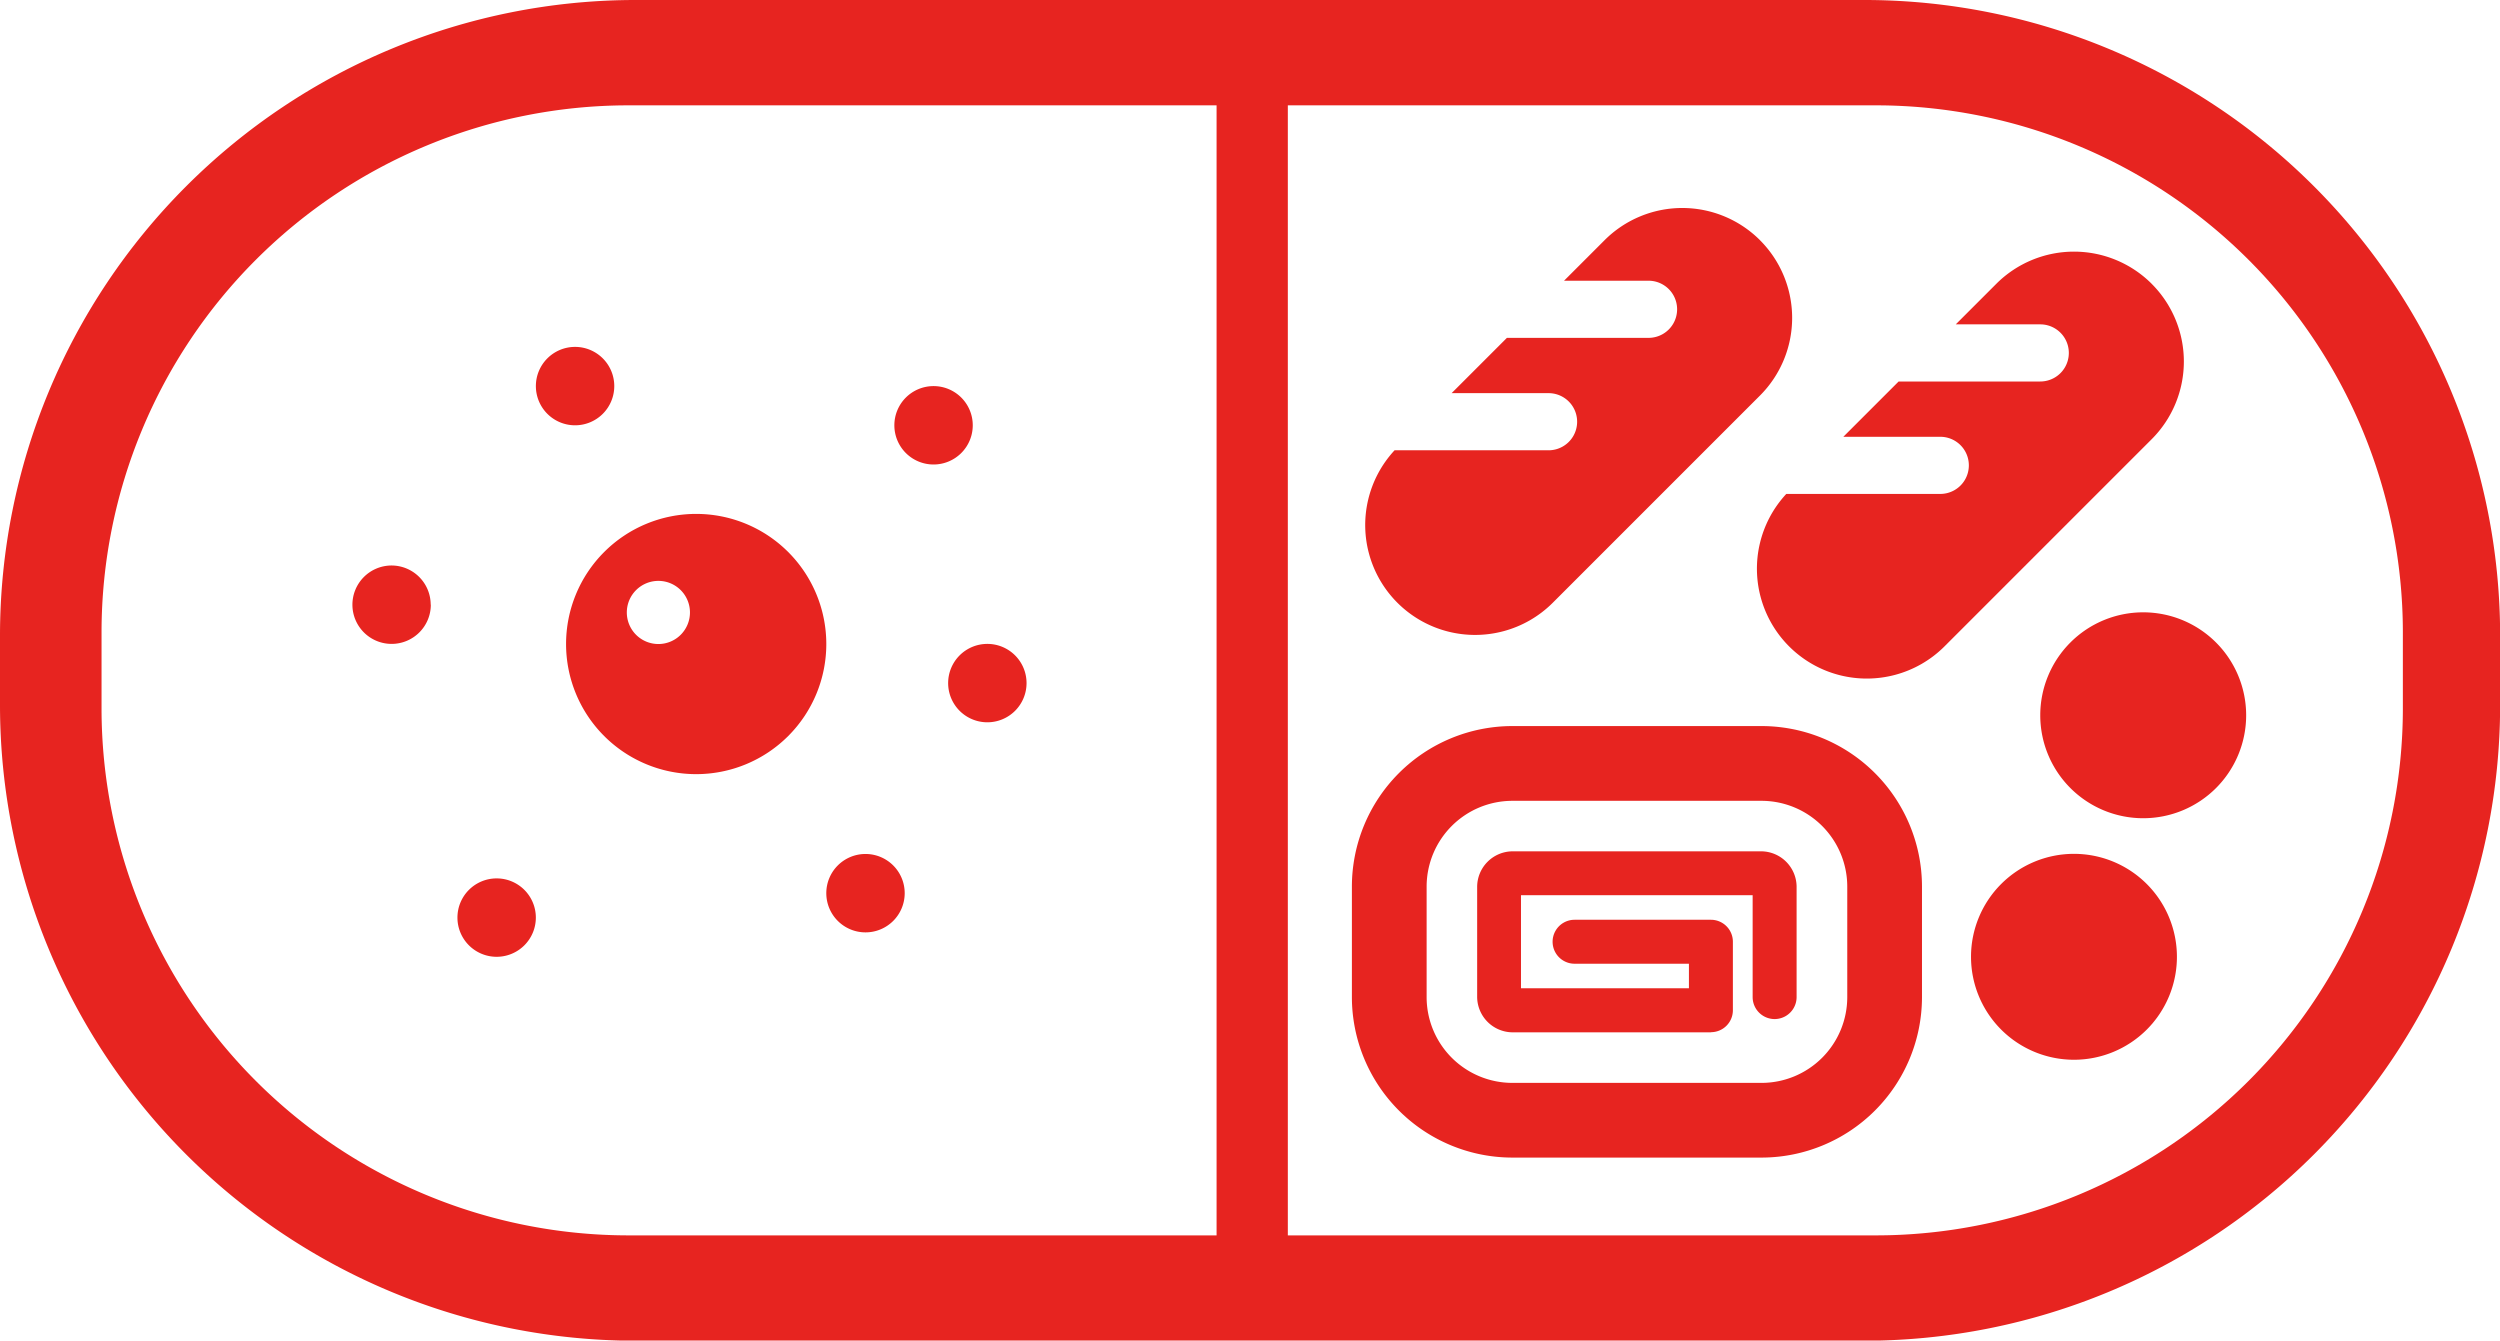
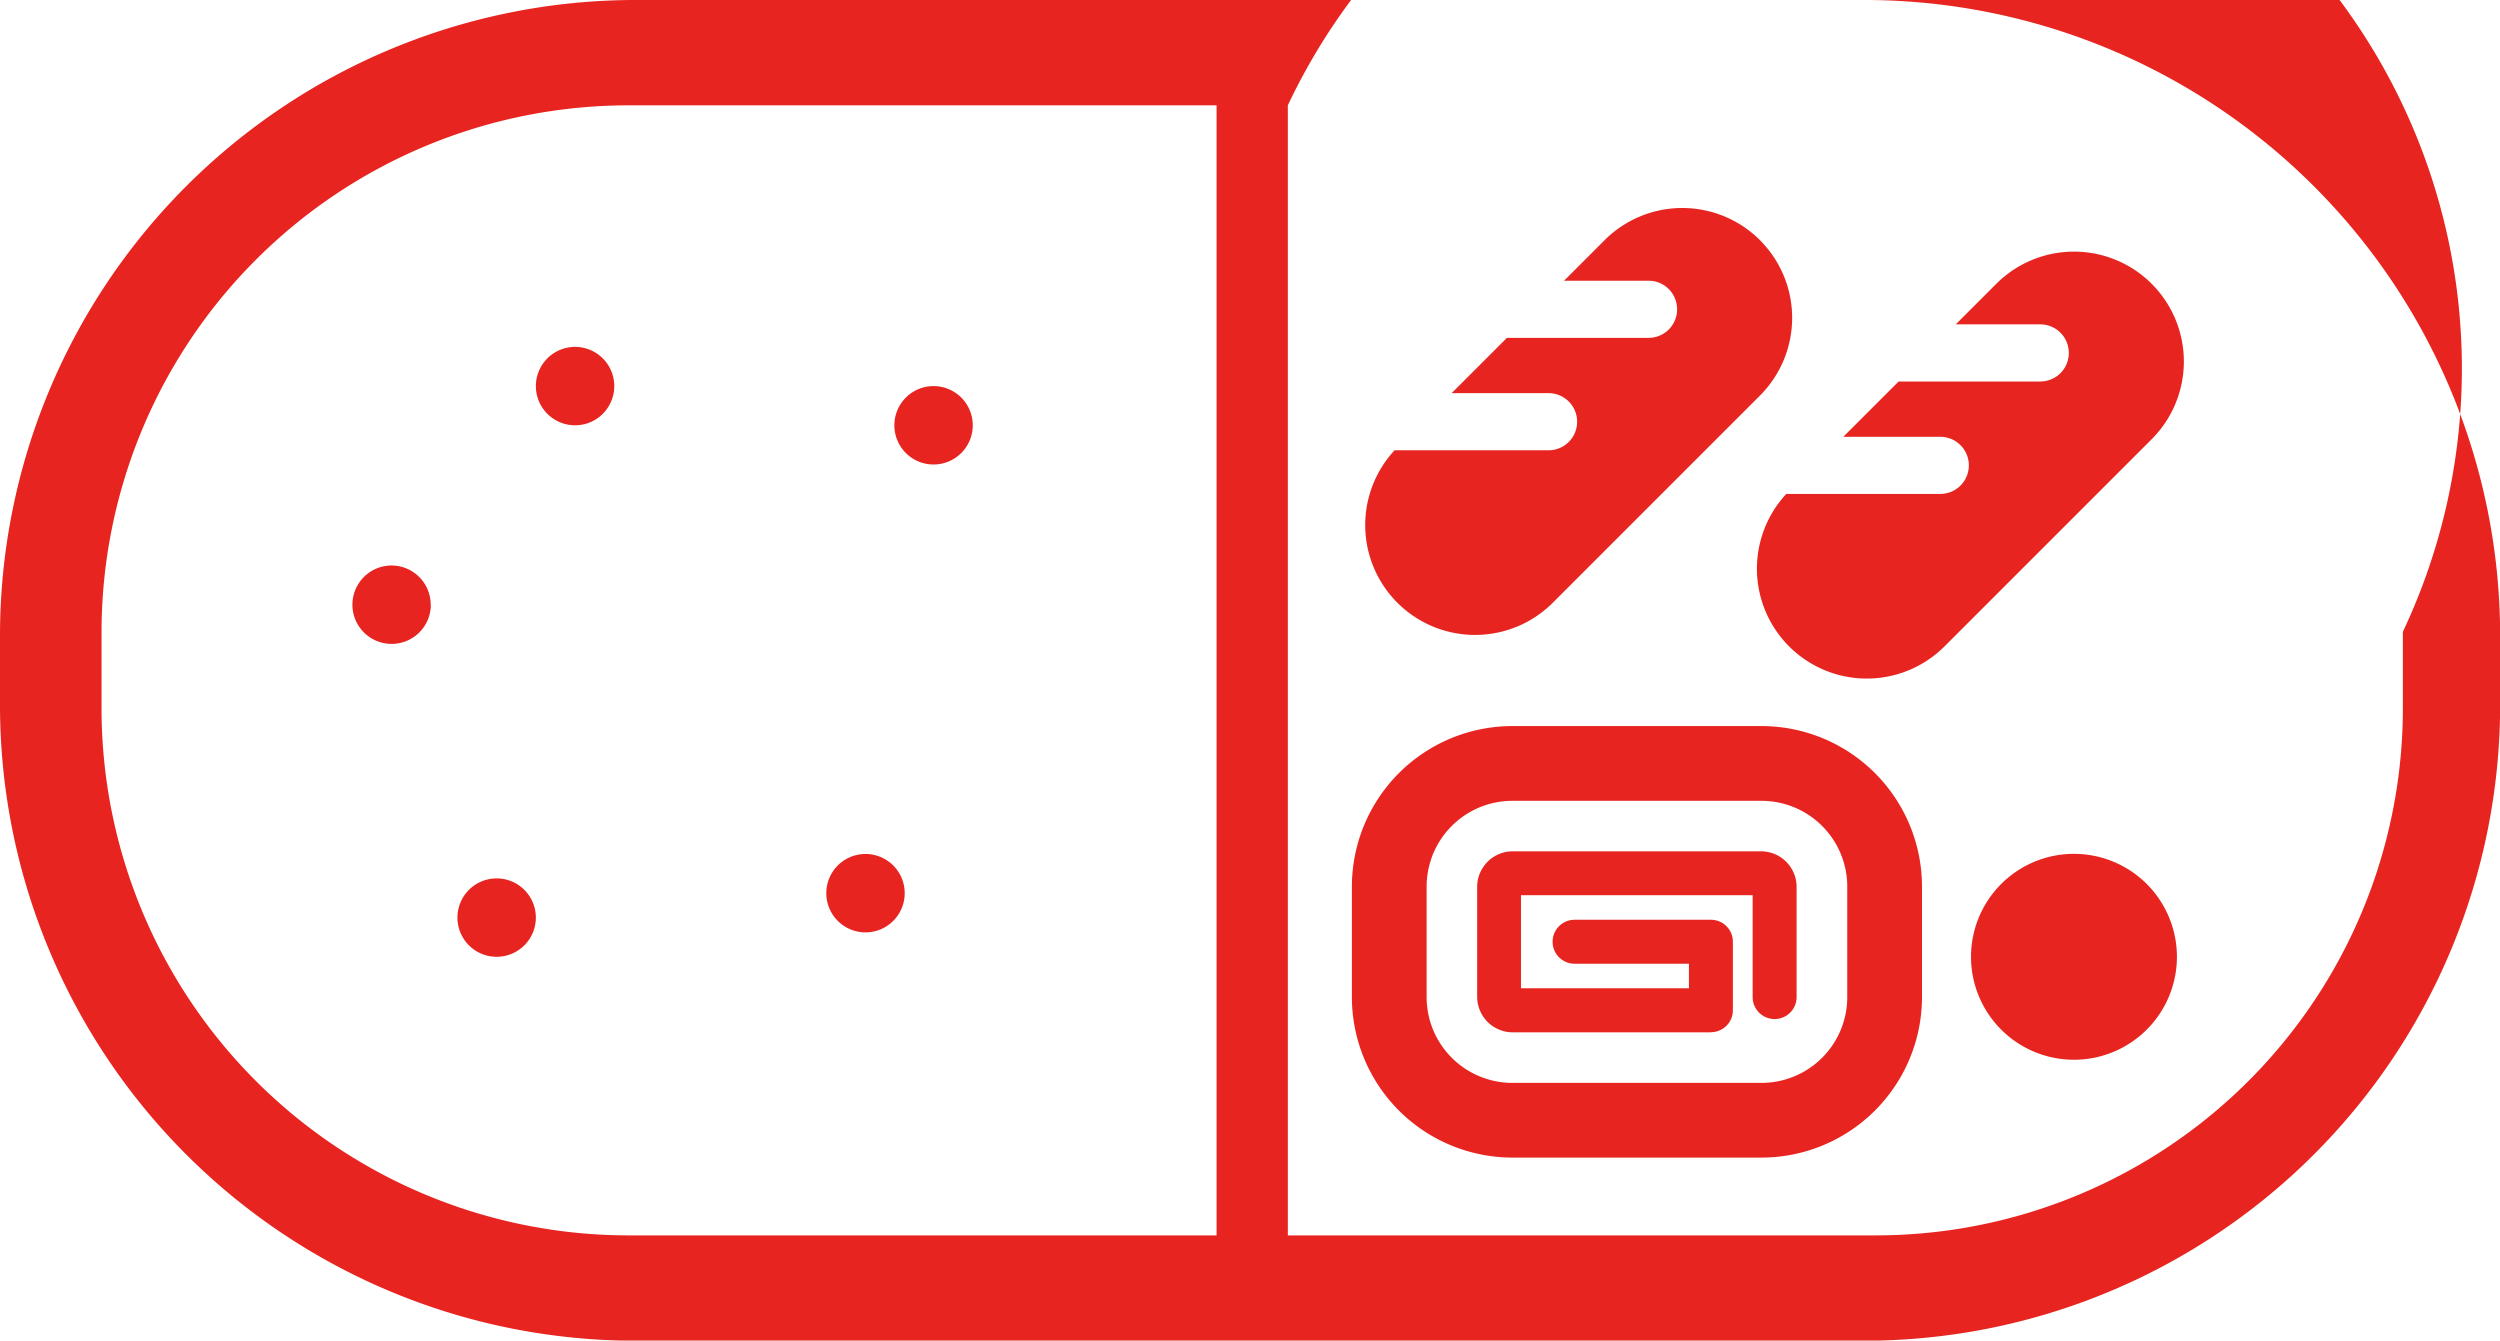
<svg xmlns="http://www.w3.org/2000/svg" id="icon_19" width="78.316" height="41.995" viewBox="0 0 78.316 41.995">
  <defs>
    <clipPath id="clip-path">
      <rect id="長方形_11128" data-name="長方形 11128" width="78.316" height="41.995" fill="#e72420" />
    </clipPath>
  </defs>
  <g id="グループ_12473" data-name="グループ 12473" clip-path="url(#clip-path)">
-     <path id="パス_46471" data-name="パス 46471" d="M58.42,0H19.9A19.918,19.918,0,0,0,0,19.9v2.2a19.918,19.918,0,0,0,19.9,19.9H58.42a19.919,19.919,0,0,0,19.9-19.9V19.9A19.919,19.919,0,0,0,58.42,0M3.181,22.2v-2.41A16.512,16.512,0,0,1,19.675,3.3H38.111V38.7H19.675A16.512,16.512,0,0,1,3.181,22.2m72.092,0A16.512,16.512,0,0,1,58.779,38.7H40.343V3.3H58.779A16.512,16.512,0,0,1,75.273,19.792Z" fill="#e72420" />
+     <path id="パス_46471" data-name="パス 46471" d="M58.42,0H19.9A19.918,19.918,0,0,0,0,19.9v2.2a19.918,19.918,0,0,0,19.9,19.9H58.42a19.919,19.919,0,0,0,19.9-19.9V19.9A19.919,19.919,0,0,0,58.42,0M3.181,22.2v-2.41A16.512,16.512,0,0,1,19.675,3.3H38.111V38.7H19.675A16.512,16.512,0,0,1,3.181,22.2m72.092,0A16.512,16.512,0,0,1,58.779,38.7H40.343V3.3A16.512,16.512,0,0,1,75.273,19.792Z" fill="#e72420" />
    <path id="パス_46472" data-name="パス 46472" d="M322.885,48.334a3.442,3.442,0,0,0-4.868,0l-1.27,1.27h2.647a.895.895,0,0,1,0,1.79h-4.437l-1.732,1.732h3.037a.895.895,0,0,1,0,1.79h-4.824a3.442,3.442,0,0,0,4.94,4.792l6.506-6.506a3.442,3.442,0,0,0,0-4.868" transform="translate(-267.751 -40.81)" fill="#e72420" />
    <path id="パス_46473" data-name="パス 46473" d="M412.005,58.256a3.442,3.442,0,0,0-4.868,0l-1.27,1.27h2.647a.895.895,0,0,1,0,1.79h-4.437l-1.732,1.732h3.037a.895.895,0,0,1,0,1.79h-4.824a3.442,3.442,0,0,0,4.94,4.792l6.506-6.506a3.442,3.442,0,0,0,0-4.868" transform="translate(-344.6 -49.365)" fill="#e72420" />
    <path id="パス_46474" data-name="パス 46474" d="M320.4,178.718h-7.807a5.031,5.031,0,0,1-5.026-5.026v-3.466a5.031,5.031,0,0,1,5.026-5.026H320.4a5.031,5.031,0,0,1,5.026,5.026v3.466a5.031,5.031,0,0,1-5.026,5.026m-7.807-11.176a2.688,2.688,0,0,0-2.685,2.685v3.466a2.688,2.688,0,0,0,2.685,2.685H320.4a2.688,2.688,0,0,0,2.685-2.685v-3.466a2.688,2.688,0,0,0-2.685-2.685Z" transform="translate(-265.217 -142.455)" fill="#e72420" />
    <path id="パス_46475" data-name="パス 46475" d="M343.385,199.37h-6.219a1.116,1.116,0,0,1-1.1-1.1V194.8a1.116,1.116,0,0,1,1.1-1.1h7.807a1.116,1.116,0,0,1,1.1,1.1v3.466a.688.688,0,1,1-1.377,0v-3.191h-7.257v2.915H342.7v-.769h-3.582a.688.688,0,1,1,0-1.377h4.271a.688.688,0,0,1,.688.688v2.146a.688.688,0,0,1-.688.688" transform="translate(-289.792 -167.031)" fill="#e72420" />
-     <path id="パス_46476" data-name="パス 46476" d="M470.641,142.538a3.225,3.225,0,1,1-3.225-3.225,3.225,3.225,0,0,1,3.225,3.225" transform="translate(-400.277 -120.131)" fill="#e72420" />
    <path id="パス_46477" data-name="パス 46477" d="M454.892,197.493a3.225,3.225,0,1,1-3.225-3.225,3.225,3.225,0,0,1,3.225,3.225" transform="translate(-386.697 -167.52)" fill="#e72420" />
    <path id="パス_46478" data-name="パス 46478" d="M124.373,80.15a1.228,1.228,0,1,1-1.228-1.228,1.228,1.228,0,0,1,1.228,1.228" transform="translate(-105.13 -68.055)" fill="#e72420" />
    <path id="パス_46479" data-name="パス 46479" d="M82.632,129.888A1.228,1.228,0,1,1,81.4,128.66a1.228,1.228,0,0,1,1.228,1.228" transform="translate(-69.136 -110.945)" fill="#e72420" />
    <path id="パス_46480" data-name="パス 46480" d="M106.531,201.08a1.228,1.228,0,1,1-1.228-1.228,1.228,1.228,0,0,1,1.228,1.228" transform="translate(-89.745 -172.335)" fill="#e72420" />
    <path id="パス_46481" data-name="パス 46481" d="M190.456,195.5a1.228,1.228,0,1,1-1.228-1.228,1.228,1.228,0,0,1,1.228,1.228" transform="translate(-162.115 -167.52)" fill="#e72420" />
-     <path id="パス_46482" data-name="パス 46482" d="M218.174,147.728a1.228,1.228,0,1,1-1.228-1.228,1.228,1.228,0,0,1,1.228,1.228" transform="translate(-186.016 -126.329)" fill="#e72420" />
    <path id="パス_46483" data-name="パス 46483" d="M205.93,89.07a1.228,1.228,0,1,1-1.228-1.228,1.228,1.228,0,0,1,1.228,1.228" transform="translate(-175.457 -75.747)" fill="#e72420" />
-     <path id="パス_46484" data-name="パス 46484" d="M132.869,116.9a4.076,4.076,0,1,0,4.076,4.076,4.076,4.076,0,0,0-4.076-4.076m-1.185,4.076a.989.989,0,1,1,.99-.989.989.989,0,0,1-.99.989" transform="translate(-111.06 -100.801)" fill="#e72420" />
  </g>
</svg>